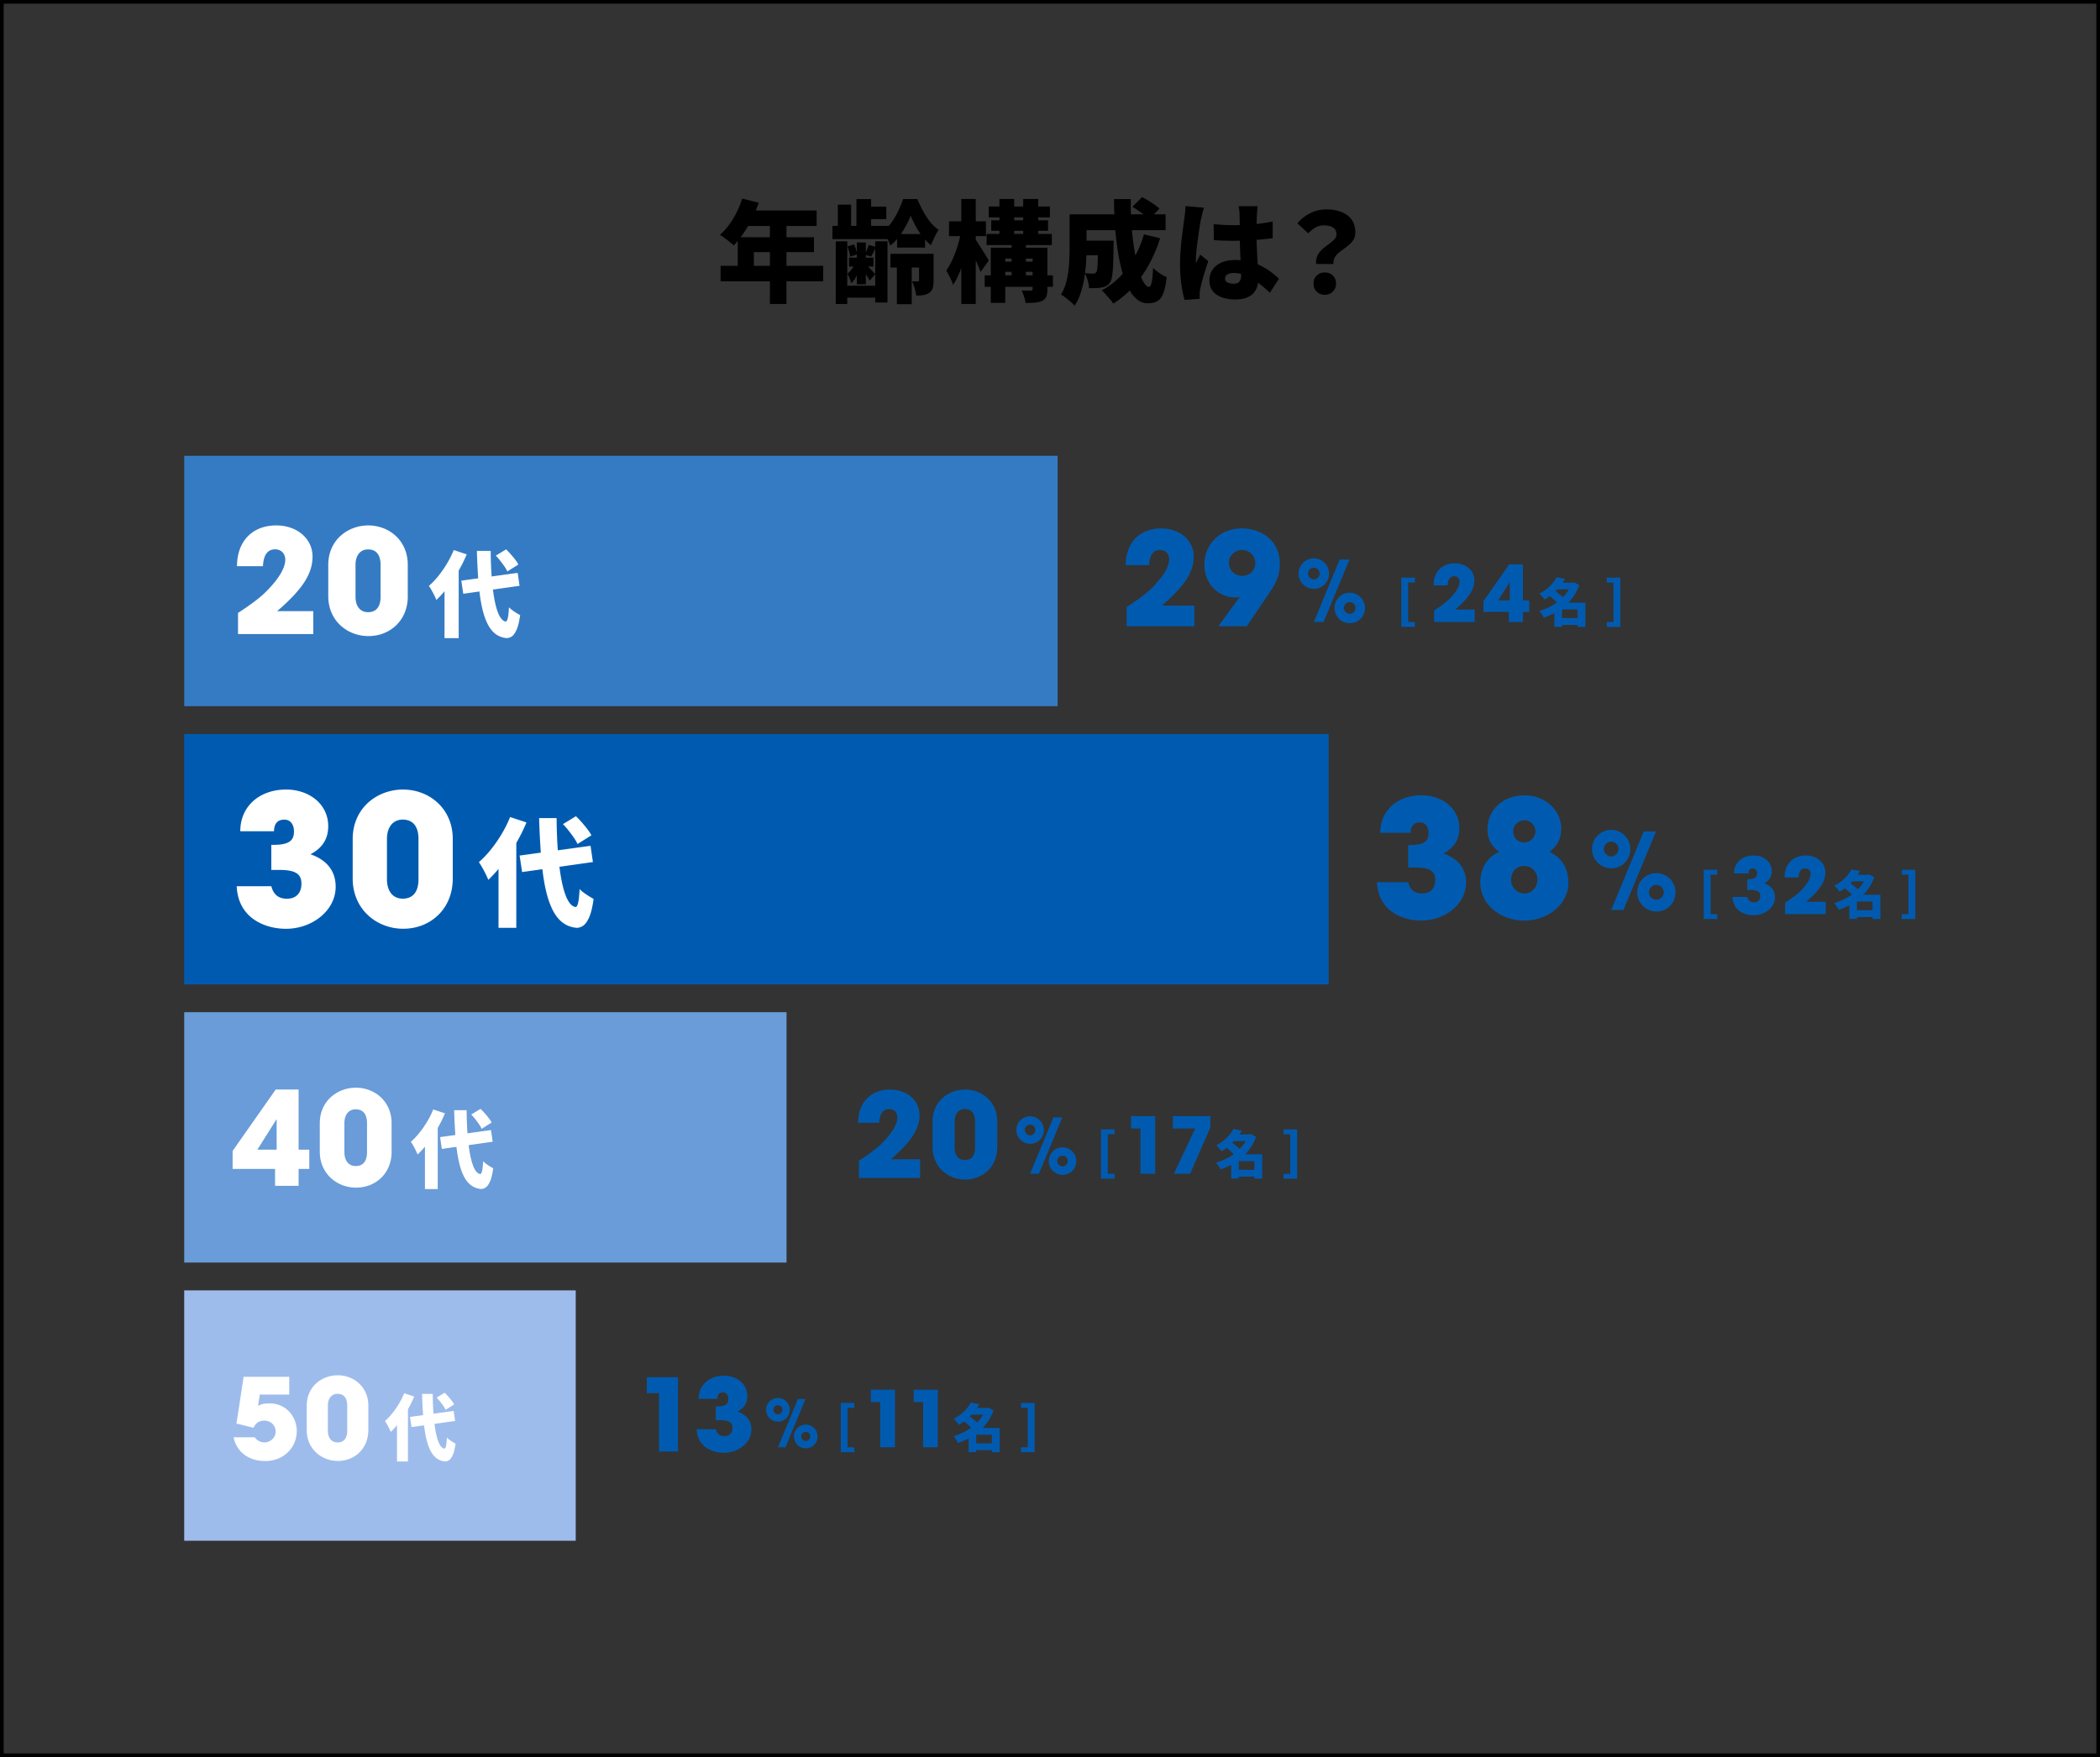
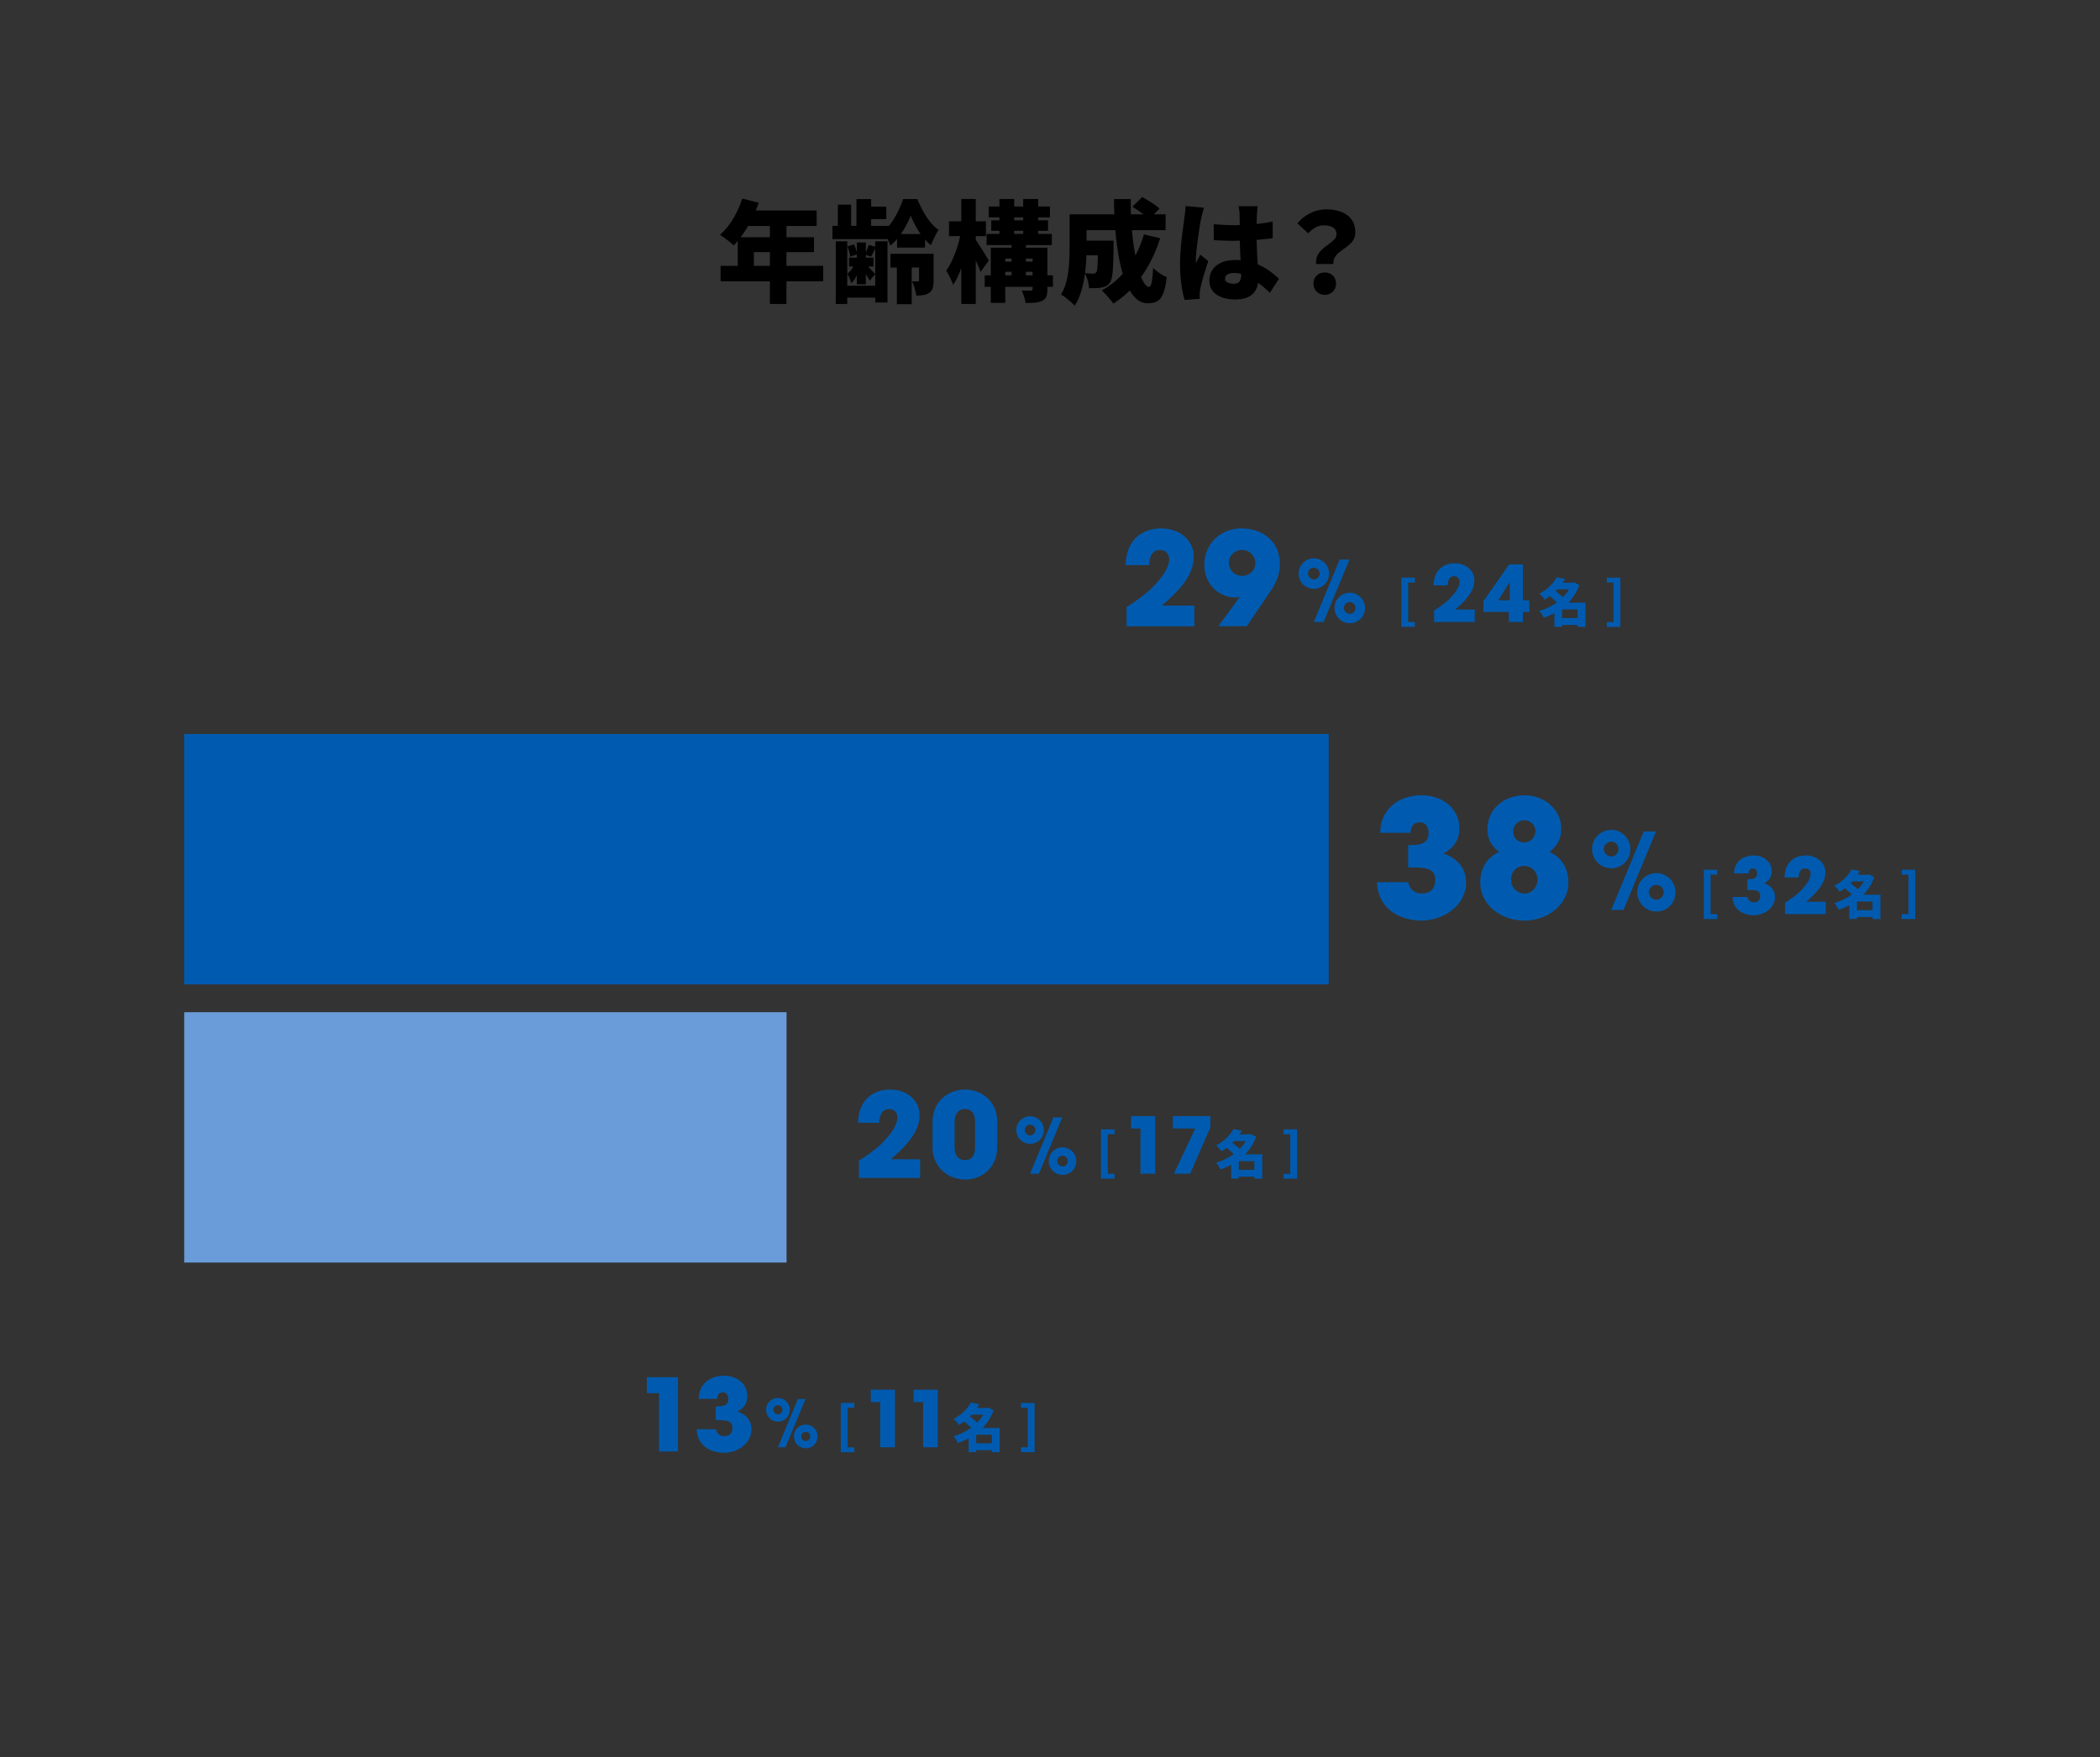
<svg xmlns="http://www.w3.org/2000/svg" id="_レイヤー_2" viewBox="0 0 570 477">
  <rect x="0" y="0" width="570" height="477" fill="#333333" stroke="none" />
  <defs>
    <style>.cls-1,.cls-5,.cls-6{stroke-width:0}.cls-5{fill:#fff}.cls-6{fill:#005bb0}</style>
  </defs>
  <g id="_アタリケイ">
-     <path d="M50 350.3h106.27v67.97H50z" style="fill:#9ebceb;stroke-width:0" />
    <path d="M50 274.78h163.49v67.97H50z" style="fill:#699cd8;stroke-width:0" />
    <path d="M50 199.26h310.64v67.97H50z" class="cls-6" />
-     <path d="M50 123.74h237.07v67.97H50z" style="fill:#357bc4;stroke-width:0" />
    <path d="M305.8 169.99v-5.17c3.2-2.08 5.53-3.84 6.97-5.32 2.96-2.99 4.58-5.67 4.58-7.67 0-1.51-1.02-2.53-2.46-2.53-1.83 0-2.85 1.3-2.99 4.12h-6.34c0-6.09 3.77-9.96 9.58-9.96 5.32 0 8.87 3.45 8.87 7.57s-2.29 7.92-8.66 13.38h8.84v5.6h-18.38ZM330.7 169.99l5.84-7.99c-.39.14-.84.18-1.3.18-4.44 0-8.34-3.63-8.34-8.84 0-5.7 4.37-9.89 10.1-9.89 5.35 0 10.38 3.24 10.38 9.72 0 2.57-.81 4.75-2.53 7.32l-6.44 9.5h-7.71Zm6.44-20.7c-1.94 0-3.59 1.51-3.59 3.48s1.51 3.56 3.59 3.56 3.59-1.48 3.59-3.45-1.58-3.59-3.59-3.59ZM352.48 155.71c0-2.33 1.9-4.14 4.14-4.14s4.12 1.83 4.12 4.14-1.79 4.14-4.12 4.14-4.14-1.9-4.14-4.14Zm5.72 0c0-.85-.69-1.6-1.58-1.6s-1.6.71-1.6 1.6c0 .85.75 1.6 1.6 1.6s1.58-.76 1.58-1.6Zm-1.58 13.14 7-16.94h2.66l-7.03 16.94h-2.63Zm5.61-3.8c0-2.33 1.9-4.14 4.14-4.14s4.12 1.83 4.12 4.14-1.79 4.14-4.12 4.14-4.14-1.9-4.14-4.14Zm5.72 0c0-.85-.69-1.6-1.58-1.6s-1.6.71-1.6 1.6c0 .85.76 1.6 1.6 1.6s1.58-.76 1.58-1.6ZM380.36 156.81h3.67v1.32h-1.82v10.73h1.82v1.32h-3.67V156.8ZM389.26 168.85v-3.1c1.92-1.25 3.32-2.3 4.18-3.19 1.77-1.79 2.75-3.4 2.75-4.6 0-.91-.61-1.52-1.48-1.52-1.1 0-1.71.78-1.79 2.47h-3.8c0-3.65 2.26-5.98 5.74-5.98 3.19 0 5.32 2.07 5.32 4.54s-1.37 4.75-5.2 8.02h5.3v3.36h-11.02ZM409.53 168.85v-2.75h-6.88v-2.91l6.99-9.97h3.72v9.76h1.73v3.12h-1.73v2.75h-3.82Zm.26-10.77h-.04l-3.08 4.9h3.13v-4.9ZM422.5 156.71l2.29.45a15.99 15.99 0 0 1-3.25 3.96c-.67.59-1.44 1.15-2.3 1.66-.09-.17-.23-.36-.39-.56s-.34-.41-.53-.6c-.18-.19-.35-.34-.51-.46.78-.4 1.47-.85 2.07-1.34.6-.49 1.12-1 1.56-1.53s.79-1.06 1.06-1.58Zm4.03 1.47h.38l.34-.1 1.42.75c-.4 1.12-.93 2.14-1.57 3.06s-1.38 1.75-2.22 2.48c-.83.73-1.75 1.38-2.74 1.93s-2.04 1.02-3.13 1.39c-.08-.19-.2-.4-.33-.63-.14-.23-.28-.45-.43-.67s-.3-.39-.44-.54c1-.29 1.97-.67 2.89-1.15s1.76-1.03 2.53-1.66c.76-.63 1.43-1.33 2-2.09.57-.76 1-1.57 1.3-2.44v-.34Zm-6.16 3.42 1.54-1.32c.3.21.62.44.96.71.34.27.67.53.99.8s.57.52.77.75l-1.65 1.48c-.17-.23-.4-.5-.7-.78a23.858 23.858 0 0 0-1.91-1.64Zm3.6 2h5.25v1.84h-5.25v4.73h-2.06v-5.1l1.54-1.48h.52Zm-1.69-5.42h4.89v1.8h-4.89v-1.8Zm.83 9.62h6.03v1.84h-6.03v-1.84Zm5.09-4.2h2.13v6.59h-2.13v-6.59ZM439.81 170.19h-3.68v-1.32h1.82v-10.73h-1.82v-1.32h3.68v13.38ZM382.21 235.52v-6.11h.58c3.85 0 4.96-1.11 4.96-3.28 0-1.73-.89-2.88-2.35-2.88-1.59 0-2.48.89-2.52 2.83h-8.24c0-6.11 4.69-10.18 11.2-10.18 5.67 0 10.27 3.59 10.27 8.94 0 3.23-1.55 5.4-4.34 6.86 4.07 1.42 6.16 4.16 6.16 7.93 0 5.85-5.76 10.27-12.13 10.27-5 0-11.69-2.48-12.04-10.41h8.46c.49 1.99 1.73 3.06 3.81 3.06 2.26 0 3.54-1.42 3.54-3.68s-1.28-3.37-5.36-3.37h-1.99ZM425.7 239.64c0 5.89-5.62 10.27-11.91 10.27s-12-4.16-12-10.36c0-3.76 1.82-6.82 5.14-8.28-2.08-1.59-3.19-3.45-3.19-6.15 0-5.49 4.52-9.21 10.01-9.21s10.01 3.85 10.01 9.08c0 2.79-1.11 4.65-3.19 6.29 3.28 1.42 5.14 4.43 5.14 8.37Zm-8.37-.8c0-2.08-1.59-3.76-3.59-3.76-2.12 0-3.59 1.59-3.59 3.72s1.59 3.76 3.72 3.76c1.9 0 3.45-1.73 3.45-3.72Zm-.57-13.24c0-1.59-1.42-2.92-2.97-2.92-1.64 0-3.06 1.28-3.06 3.01s1.24 3.01 2.97 3.01 3.06-1.46 3.06-3.1ZM432.13 230.5c0-2.94 2.39-5.21 5.21-5.21s5.18 2.3 5.18 5.21-2.25 5.21-5.18 5.21-5.21-2.39-5.21-5.21Zm7.19 0c0-1.06-.86-2.01-1.99-2.01s-2.01.89-2.01 2.01c0 1.06.95 2.01 2.01 2.01s1.99-.95 1.99-2.01Zm-1.98 16.52 8.81-21.3h3.34l-8.83 21.3h-3.31Zm7.05-4.78c0-2.94 2.39-5.21 5.21-5.21s5.18 2.3 5.18 5.21-2.24 5.21-5.18 5.21-5.21-2.39-5.21-5.21Zm7.19 0c0-1.06-.86-2.01-1.99-2.01s-2.01.89-2.01 2.01.95 2.01 2.01 2.01 1.99-.95 1.99-2.01ZM462.45 236.12h3.67v1.32h-1.82v10.73h1.82v1.32h-3.67v-13.38ZM474.28 241.59v-2.91h.27c1.84 0 2.37-.53 2.37-1.56 0-.82-.42-1.37-1.12-1.37-.76 0-1.18.42-1.2 1.35h-3.93c0-2.91 2.24-4.86 5.34-4.86 2.7 0 4.9 1.71 4.9 4.27 0 1.54-.74 2.58-2.07 3.27 1.94.68 2.94 1.98 2.94 3.78 0 2.79-2.75 4.9-5.79 4.9-2.39 0-5.58-1.18-5.74-4.96h4.03c.23.95.82 1.46 1.82 1.46 1.08 0 1.69-.68 1.69-1.75s-.61-1.6-2.56-1.6h-.95ZM484.53 248.16v-3.1c1.92-1.25 3.32-2.3 4.18-3.19 1.77-1.79 2.75-3.4 2.75-4.6 0-.91-.61-1.52-1.48-1.52-1.1 0-1.71.78-1.79 2.47h-3.8c0-3.65 2.26-5.98 5.74-5.98 3.19 0 5.32 2.07 5.32 4.54s-1.37 4.75-5.2 8.02h5.3v3.36h-11.02ZM502.56 236.02l2.29.45a15.99 15.99 0 0 1-3.25 3.96c-.67.59-1.44 1.15-2.3 1.66-.09-.17-.23-.36-.39-.56s-.34-.41-.53-.6c-.18-.19-.35-.34-.51-.46.78-.4 1.47-.85 2.07-1.34.6-.49 1.12-1 1.56-1.53s.79-1.06 1.06-1.58Zm4.03 1.46h.38l.34-.1 1.42.75c-.4 1.12-.93 2.14-1.57 3.06s-1.38 1.75-2.22 2.48c-.83.73-1.75 1.38-2.74 1.93s-2.04 1.02-3.13 1.39c-.08-.19-.2-.4-.33-.63-.14-.23-.28-.45-.43-.67s-.3-.39-.44-.54c1-.29 1.97-.67 2.89-1.15s1.76-1.03 2.53-1.66c.76-.63 1.43-1.33 2-2.09.57-.76 1-1.57 1.3-2.44v-.34Zm-6.16 3.43 1.54-1.32c.3.21.62.44.96.71.34.27.67.53.99.8s.57.52.77.75l-1.65 1.48c-.17-.23-.4-.5-.7-.78a23.858 23.858 0 0 0-1.91-1.64Zm3.59 1.99h5.25v1.84h-5.25v4.73h-2.06v-5.1l1.54-1.48h.52Zm-1.68-5.42h4.89v1.8h-4.89v-1.8Zm.83 9.62h6.03v1.84h-6.03v-1.84Zm5.09-4.2h2.13v6.59h-2.13v-6.59ZM519.87 249.49h-3.68v-1.32h1.82v-10.73h-1.82v-1.32h3.68v13.38ZM233.15 319.77v-4.67c2.89-1.88 4.99-3.47 6.3-4.8 2.67-2.7 4.13-5.12 4.13-6.93 0-1.37-.92-2.29-2.23-2.29-1.65 0-2.58 1.18-2.7 3.72h-5.72c0-5.5 3.4-9 8.65-9 4.8 0 8.01 3.12 8.01 6.84s-2.07 7.15-7.82 12.08h7.98v5.06h-16.6ZM270.67 311.4c0 5.44-4.01 8.81-8.68 8.81s-8.87-3.4-8.87-8.81v-6.9c0-5.6 4.42-8.71 8.81-8.71 4.74 0 8.75 3.43 8.75 8.65v6.96Zm-6.01-6.93c0-2.07-.86-3.4-2.77-3.4-1.78 0-2.77 1.4-2.77 3.4v7.06c0 2.04.99 3.4 2.77 3.4 1.91 0 2.77-1.33 2.77-3.4v-7.06ZM275.87 306.77a3.73 3.73 0 1 1 7.46 0c0 2.09-1.61 3.74-3.72 3.74s-3.74-1.71-3.74-3.74Zm5.17 0c0-.76-.62-1.45-1.43-1.45s-1.45.64-1.45 1.45.68 1.45 1.45 1.45 1.43-.68 1.43-1.45Zm-1.43 11.86 6.32-15.29h2.4l-6.34 15.29h-2.38Zm5.06-3.43a3.73 3.73 0 1 1 7.46 0c0 2.09-1.61 3.74-3.72 3.74s-3.74-1.71-3.74-3.74Zm5.17 0c0-.76-.62-1.45-1.43-1.45s-1.45.64-1.45 1.45.68 1.45 1.45 1.45 1.43-.68 1.43-1.45ZM298.84 306.59h3.67v1.32h-1.82v10.73h1.82v1.32h-3.67v-13.38ZM309.56 318.63v-12.27H307V303h6.55v15.63h-3.99ZM318.64 318.63l5.77-12.27h-6.06V303h10.18v3.06l-5.49 12.57h-4.39ZM334.78 306.49l2.29.45a15.99 15.99 0 0 1-3.25 3.96c-.67.59-1.44 1.15-2.3 1.66-.09-.17-.23-.36-.39-.56s-.34-.41-.53-.6c-.18-.19-.35-.34-.51-.46.78-.4 1.47-.85 2.07-1.34s1.12-1 1.56-1.53c.44-.53.79-1.06 1.06-1.58Zm4.02 1.47h.38l.34-.1 1.42.75c-.4 1.12-.93 2.14-1.57 3.06s-1.38 1.75-2.22 2.48c-.83.73-1.75 1.38-2.74 1.93s-2.04 1.02-3.13 1.39c-.08-.19-.2-.4-.33-.63-.14-.23-.28-.45-.43-.67s-.3-.39-.44-.54c1-.29 1.97-.67 2.89-1.15s1.76-1.03 2.53-1.66c.76-.63 1.43-1.33 2-2.09.57-.76 1-1.57 1.3-2.44v-.34Zm-6.15 3.42 1.54-1.32c.3.21.62.44.96.71.34.27.67.54.99.8s.57.52.77.75l-1.65 1.48c-.17-.23-.4-.49-.7-.78a23.858 23.858 0 0 0-1.91-1.64Zm3.59 2h5.25v1.84h-5.25v4.73h-2.06v-5.1l1.54-1.48h.52Zm-1.69-5.42h4.89v1.8h-4.89v-1.8Zm.83 9.61h6.03v1.84h-6.03v-1.84Zm5.1-4.19h2.13v6.59h-2.13v-6.59ZM352.08 319.97h-3.68v-1.32h1.82v-10.73h-1.82v-1.32h3.68v13.38ZM178.87 394.03V378.2h-3.3v-4.33h8.45v20.17h-5.15ZM194.29 385.55v-3.76h.35c2.37 0 3.05-.68 3.05-2.02 0-1.06-.54-1.77-1.44-1.77-.98 0-1.53.54-1.55 1.74h-5.07c0-3.76 2.89-6.27 6.89-6.27 3.49 0 6.32 2.21 6.32 5.5 0 1.99-.95 3.32-2.67 4.22 2.51.87 3.79 2.56 3.79 4.88 0 3.6-3.54 6.32-7.47 6.32-3.08 0-7.19-1.53-7.41-6.4h5.21c.3 1.23 1.06 1.88 2.34 1.88 1.39 0 2.18-.87 2.18-2.26s-.79-2.07-3.3-2.07h-1.23ZM207.95 382.72c0-1.81 1.47-3.21 3.21-3.21s3.19 1.42 3.19 3.21-1.38 3.21-3.19 3.21-3.21-1.47-3.21-3.21Zm4.43 0c0-.66-.53-1.24-1.22-1.24s-1.24.55-1.24 1.24.58 1.24 1.24 1.24 1.22-.58 1.22-1.24Zm-1.22 10.17 5.42-13.11h2.06l-5.44 13.11h-2.04Zm4.34-2.94c0-1.81 1.47-3.21 3.21-3.21s3.19 1.42 3.19 3.21-1.38 3.21-3.19 3.21-3.21-1.47-3.21-3.21Zm4.43 0c0-.66-.53-1.24-1.22-1.24s-1.24.55-1.24 1.24c0 .66.58 1.24 1.24 1.24s1.22-.58 1.22-1.24ZM228.21 380.85h3.67v1.32h-1.82v10.73h1.82v1.32h-3.67v-13.38ZM238.92 392.89v-12.27h-2.56v-3.36h6.55v15.63h-3.99ZM250.56 392.89v-12.27H248v-3.36h6.55v15.63h-3.99ZM263.51 380.75l2.29.45a15.99 15.99 0 0 1-3.25 3.96c-.67.59-1.44 1.15-2.3 1.66-.09-.17-.23-.36-.39-.56s-.34-.41-.53-.6c-.18-.19-.35-.34-.51-.46.78-.4 1.47-.85 2.07-1.34s1.12-1 1.56-1.53c.44-.53.79-1.06 1.06-1.58Zm4.03 1.47h.38l.34-.1 1.42.75c-.4 1.12-.93 2.14-1.57 3.06s-1.38 1.75-2.22 2.48c-.83.73-1.75 1.38-2.74 1.93s-2.04 1.02-3.13 1.39c-.08-.19-.2-.4-.33-.63-.14-.23-.28-.45-.43-.67s-.3-.39-.44-.54c1-.29 1.97-.67 2.89-1.15s1.76-1.03 2.53-1.66c.76-.63 1.43-1.33 2-2.09.57-.76 1-1.57 1.3-2.44v-.34Zm-6.16 3.42 1.54-1.32c.3.21.62.44.96.71.34.27.67.54.99.8s.57.52.77.75l-1.65 1.48c-.17-.23-.4-.49-.7-.78a23.858 23.858 0 0 0-1.91-1.64Zm3.59 2h5.25v1.84h-5.25v4.73h-2.06v-5.1l1.54-1.48h.52Zm-1.68-5.42h4.89v1.8h-4.89v-1.8Zm.83 9.61h6.03v1.84h-6.03v-1.84Zm5.09-4.19h2.13v6.59h-2.13v-6.59ZM280.82 394.23h-3.68v-1.32h1.82v-10.73h-1.82v-1.32h3.68v13.38Z" class="cls-6" />
-     <path d="M64.61 172.14v-5.75c3.56-2.31 6.14-4.26 7.74-5.91 3.29-3.32 5.08-6.3 5.08-8.53 0-1.68-1.13-2.82-2.74-2.82-2.03 0-3.17 1.45-3.32 4.58h-7.04c0-6.77 4.18-11.07 10.64-11.07 5.91 0 9.86 3.83 9.86 8.41s-2.54 8.8-9.62 14.86h9.82v6.22H64.61ZM110.69 161.85c0 6.69-4.93 10.83-10.68 10.83S89.1 168.5 89.1 161.85v-8.49c0-6.88 5.44-10.72 10.83-10.72 5.83 0 10.75 4.22 10.75 10.64v8.56Zm-7.39-8.52c0-2.54-1.06-4.18-3.4-4.18-2.19 0-3.4 1.72-3.4 4.18v8.68c0 2.5 1.21 4.18 3.4 4.18 2.35 0 3.4-1.64 3.4-4.18v-8.68ZM123.15 149.32l3.53 1.17c-.63 1.51-1.38 3.03-2.26 4.55-.88 1.53-1.83 2.96-2.85 4.31-1.02 1.35-2.06 2.52-3.13 3.52-.12-.31-.3-.7-.53-1.18s-.49-.97-.76-1.45-.52-.88-.74-1.18c.88-.76 1.74-1.67 2.58-2.71a29.59 29.59 0 0 0 2.34-3.37c.72-1.2 1.33-2.42 1.82-3.66Zm-2.49 7.6 3.79-3.79.05.05v20.06h-3.84v-16.32Zm4.55.71 15.3-2.11.51 3.51-15.28 2.16-.53-3.56Zm4.22-8.08h3.76c.02 2.64.11 5.1.29 7.37.18 2.27.43 4.27.76 6 .33 1.73.75 3.1 1.25 4.11.5 1.01 1.08 1.57 1.74 1.69.25.02.45-.28.6-.9.14-.62.25-1.61.32-2.96.24.25.55.53.94.81.39.29.78.55 1.17.79.39.24.7.42.92.53-.24 1.75-.56 3.07-.97 3.98-.41.91-.85 1.52-1.33 1.83-.48.31-.97.45-1.46.42-1.24-.14-2.3-.58-3.18-1.33-.88-.75-1.61-1.81-2.2-3.15-.58-1.35-1.06-2.97-1.41-4.86-.36-1.89-.62-4.03-.8-6.43-.18-2.4-.31-5.03-.39-7.89Zm5.14 1.29 2.8-1.7c.41.39.83.83 1.26 1.32.43.49.83.98 1.21 1.46.37.48.66.93.86 1.33l-3 1.88c-.17-.41-.43-.86-.78-1.36-.35-.5-.72-1.01-1.13-1.53-.41-.52-.81-.99-1.22-1.41ZM73.64 236.14v-6.79h.64c4.28 0 5.51-1.23 5.51-3.64 0-1.92-.98-3.2-2.61-3.2-1.77 0-2.76.98-2.81 3.15h-9.15c0-6.79 5.22-11.32 12.45-11.32 6.3 0 11.42 3.99 11.42 9.94 0 3.59-1.72 6-4.82 7.63 4.53 1.57 6.84 4.63 6.84 8.81 0 6.5-6.4 11.42-13.48 11.42-5.56 0-12.99-2.76-13.38-11.56h9.4c.54 2.21 1.92 3.4 4.23 3.4 2.51 0 3.94-1.57 3.94-4.08s-1.43-3.74-5.95-3.74h-2.21ZM122.89 238.5c0 8.41-6.2 13.63-13.43 13.63s-13.73-5.27-13.73-13.63v-10.68c0-8.66 6.84-13.48 13.63-13.48 7.33 0 13.53 5.31 13.53 13.38v10.78Zm-9.3-10.73c0-3.2-1.33-5.27-4.28-5.27-2.76 0-4.28 2.17-4.28 5.27v10.92c0 3.15 1.53 5.27 4.28 5.27 2.95 0 4.28-2.07 4.28-5.27v-10.92ZM138.45 221.8l4.45 1.47c-.79 1.9-1.74 3.81-2.85 5.73-1.11 1.92-2.3 3.73-3.58 5.42-1.28 1.7-2.59 3.17-3.93 4.43-.15-.38-.37-.88-.67-1.49-.3-.61-.62-1.22-.96-1.82s-.65-1.1-.93-1.49c1.11-.96 2.19-2.09 3.25-3.41 1.05-1.31 2.04-2.72 2.94-4.24.91-1.51 1.67-3.05 2.29-4.61Zm-3.14 9.56 4.77-4.77.06.06v25.23h-4.83v-20.53Zm5.73.9 19.25-2.65.64 4.41-19.22 2.72-.67-4.48Zm5.31-10.17h4.73c.02 3.33.14 6.42.37 9.28.22 2.86.54 5.37.96 7.55.42 2.17.94 3.9 1.57 5.17.63 1.27 1.36 1.98 2.19 2.13.32.02.57-.36.75-1.14.18-.78.31-2.02.4-3.73.3.32.69.66 1.18 1.02s.98.69 1.47.99c.49.3.87.52 1.15.67-.3 2.2-.7 3.87-1.21 5.01-.51 1.14-1.07 1.91-1.68 2.3s-1.22.57-1.84.53c-1.56-.17-2.89-.73-4-1.68-1.11-.95-2.03-2.27-2.77-3.97s-1.33-3.73-1.78-6.11c-.45-2.38-.78-5.07-1.01-8.09-.22-3.02-.39-6.33-.5-9.93Zm6.46 1.63 3.52-2.14c.51.49 1.04 1.04 1.58 1.66.54.62 1.05 1.23 1.52 1.84.47.61.83 1.17 1.09 1.68l-3.77 2.37c-.21-.51-.54-1.08-.98-1.71-.44-.63-.91-1.27-1.42-1.92a21.26 21.26 0 0 0-1.54-1.77ZM74.66 321.92v-4.59H63.14v-4.88l11.69-16.67h6.22v16.32h2.9v5.23h-2.9v4.59h-6.39Zm.43-18.02h-.07l-5.16 8.2h5.23v-8.2ZM106.3 312.63c0 6.04-4.45 9.78-9.64 9.78s-9.86-3.78-9.86-9.78v-7.67c0-6.22 4.91-9.68 9.78-9.68 5.26 0 9.71 3.82 9.71 9.61v7.74Zm-6.68-7.7c0-2.3-.95-3.78-3.07-3.78-1.98 0-3.07 1.55-3.07 3.78v7.84c0 2.26 1.09 3.78 3.07 3.78 2.12 0 3.07-1.48 3.07-3.78v-7.84ZM117.59 301.18l3.19 1.06c-.57 1.36-1.25 2.73-2.04 4.11s-1.65 2.67-2.57 3.89c-.92 1.22-1.86 2.28-2.82 3.18-.11-.28-.27-.63-.48-1.07-.21-.44-.44-.87-.69-1.31-.24-.44-.47-.79-.67-1.07.79-.69 1.57-1.5 2.33-2.45s1.46-1.96 2.11-3.04c.65-1.09 1.2-2.19 1.64-3.31Zm-2.25 6.87 3.42-3.42.05.05v18.12h-3.47v-14.74Zm4.11.64 13.82-1.91.46 3.17-13.8 1.95-.48-3.21Zm3.81-7.3h3.4c.01 2.39.1 4.61.26 6.66s.39 3.86.69 5.42c.3 1.56.67 2.8 1.12 3.71.45.91.98 1.42 1.57 1.53.23.02.41-.26.54-.81s.23-1.45.29-2.68c.21.23.5.47.85.74.35.26.7.5 1.06.71.35.21.63.38.83.48-.21 1.58-.5 2.78-.87 3.59-.37.82-.77 1.37-1.21 1.65s-.88.41-1.32.38c-1.12-.12-2.07-.52-2.87-1.21-.8-.68-1.46-1.63-1.99-2.85s-.95-2.68-1.27-4.39-.56-3.64-.72-5.81c-.16-2.17-.28-4.54-.36-7.13Zm4.64 1.17 2.53-1.54c.37.35.75.75 1.14 1.19.39.44.75.88 1.09 1.32.34.44.6.84.78 1.21l-2.71 1.7c-.15-.37-.39-.78-.7-1.23-.31-.45-.65-.91-1.02-1.38s-.73-.89-1.1-1.27ZM70.52 378.59l-.48 3.06c1-.54 1.97-.67 3.09-.67 4.69 0 7.42 3.75 7.42 7.54 0 4.18-3.27 8.11-8.6 8.11-4.33 0-7.75-2.42-8.54-6.45h5.75c.61.88 1.54 1.39 2.63 1.39 1.63 0 3.03-1.3 3.03-2.97s-1.36-2.94-3.06-2.94c-1.42 0-2.36.64-2.94 1.94l-4.63-1.15 1.94-12.68h12.38v4.81h-7.99ZM99.97 388.21c0 5.18-3.81 8.39-8.26 8.39s-8.45-3.24-8.45-8.39v-6.57c0-5.33 4.21-8.29 8.39-8.29 4.51 0 8.33 3.27 8.33 8.23v6.63Zm-5.72-6.59c0-1.97-.82-3.24-2.63-3.24-1.7 0-2.63 1.33-2.63 3.24v6.72c0 1.94.94 3.24 2.63 3.24 1.82 0 2.63-1.27 2.63-3.24v-6.72ZM109.69 378.22l2.74.91a31.11 31.11 0 0 1-1.75 3.52c-.68 1.18-1.42 2.29-2.2 3.34s-1.59 1.95-2.42 2.73c-.09-.24-.23-.54-.41-.92-.18-.37-.38-.75-.59-1.12s-.4-.68-.57-.92c.68-.59 1.35-1.29 2-2.1.65-.81 1.25-1.68 1.81-2.61s1.03-1.88 1.41-2.83Zm-1.93 5.89 2.93-2.93.04.04v15.53h-2.97v-12.64Zm3.53.55 11.85-1.63.39 2.72-11.83 1.67-.41-2.76Zm3.26-6.26h2.91c.01 2.05.09 3.95.23 5.71.14 1.76.33 3.31.59 4.65.26 1.34.58 2.4.96 3.18.39.78.84 1.22 1.35 1.31.2.01.35-.22.46-.7.11-.48.19-1.24.25-2.29.18.2.43.41.73.63.3.22.6.43.91.61.3.18.54.32.71.41-.18 1.35-.43 2.38-.75 3.08-.31.7-.66 1.17-1.03 1.42-.37.24-.75.35-1.13.32-.96-.1-1.78-.45-2.46-1.03-.68-.58-1.25-1.4-1.7-2.44-.45-1.04-.82-2.3-1.09-3.76-.28-1.46-.48-3.12-.62-4.98-.14-1.86-.24-3.89-.3-6.11Zm3.98 1.01 2.17-1.32c.31.3.64.64.97 1.02.33.38.65.76.93 1.13.29.37.51.72.67 1.03l-2.32 1.46c-.13-.31-.33-.67-.6-1.05-.27-.39-.56-.78-.88-1.18-.31-.4-.63-.76-.94-1.09Z" class="cls-5" />
    <path d="m201.47 53.9 4.47 1.14c-.52 1.48-1.14 2.94-1.86 4.38-.72 1.44-1.5 2.78-2.34 4a24.28 24.28 0 0 1-2.58 3.2c-.28-.26-.65-.58-1.11-.95s-.93-.73-1.4-1.08c-.47-.35-.88-.62-1.24-.83.88-.76 1.7-1.67 2.47-2.71.77-1.05 1.46-2.19 2.07-3.42a26.25 26.25 0 0 0 1.51-3.73Zm-5.88 18.27h27.84v4.2h-27.84v-4.2Zm4.65-7.77h20.7v4.05h-16.32v5.85h-4.38v-9.9Zm2.49-7.26h18.93v4.2h-21.03l2.1-4.2Zm6.24 2.16h4.5v23.22h-4.5V59.3ZM225.95 61.31h15.42v3.6h-15.42v-3.6Zm.9 4.2h3.12v17.01h-3.12V65.51Zm.57-9.96h3.6v6.48h-3.6v-6.48Zm1.23 22.02h10.83v3.24h-10.83v-3.24Zm1.38-10.68 1.8-.54c.2.42.38.89.52 1.4.15.51.26.94.32 1.3l-1.92.63c-.04-.38-.13-.83-.27-1.35-.14-.52-.29-1-.45-1.44Zm2.19 4.23 1.53.66c-.16.6-.38 1.22-.65 1.88-.27.65-.58 1.25-.92 1.81-.34.56-.72 1.03-1.14 1.41-.08-.38-.22-.82-.43-1.32-.21-.5-.41-.93-.58-1.29.3-.22.59-.5.87-.84.28-.34.53-.71.76-1.11.23-.4.42-.8.55-1.2Zm-1.77-1.17h6.63v2.4h-6.63v-2.4Zm2.01-15.9h3.99v8.37h-3.99v-8.37Zm.12 11.79h2.43v11.34h-2.43V65.84Zm2.31 5.79c.12.12.3.31.56.55.25.25.52.53.81.83s.55.58.79.84.41.45.51.57l-1.5 1.77c-.12-.24-.28-.52-.48-.85-.2-.33-.42-.67-.66-1.04s-.47-.69-.69-1c-.22-.31-.41-.56-.57-.76l1.23-.9Zm-.69-15.54h6.36v3.39h-6.36v-3.39Zm1.59 10.41 2.01.54c-.26.5-.5.97-.72 1.42-.22.45-.43.85-.63 1.19l-1.71-.51c.18-.38.38-.82.58-1.32s.36-.94.46-1.32Zm1.77-.99h3.33v16.62h-3.33V65.51Zm9.63-6.96c-.34.88-.79 1.83-1.33 2.83-.55 1.01-1.18 1.99-1.89 2.92-.71.94-1.49 1.73-2.33 2.37-.2-.6-.49-1.27-.85-2.02-.37-.75-.73-1.38-1.07-1.88.82-.6 1.58-1.4 2.28-2.4s1.32-2.06 1.86-3.2c.54-1.13.96-2.17 1.26-3.13h3.87c.44 1.08.96 2.17 1.56 3.27.6 1.1 1.26 2.1 1.98 3 .72.9 1.47 1.59 2.25 2.07-.38.56-.76 1.23-1.12 2-.37.77-.7 1.5-.98 2.17-.8-.62-1.55-1.38-2.26-2.29-.71-.91-1.33-1.87-1.88-2.88-.54-1.01-.99-1.95-1.35-2.83ZM241.7 68.9h10.02v3.72H241.7V68.9Zm1.74.84h4.02v12.84h-4.02V69.74Zm.06-6.21h7.59v3.69h-7.59v-3.69Zm5.97 5.37h3.93v7.26c0 .8-.08 1.47-.23 2.02-.15.55-.48 1-.97 1.33-.5.32-1.04.52-1.61.6-.57.08-1.21.12-1.91.12-.06-.58-.2-1.24-.42-1.98-.22-.74-.46-1.37-.72-1.89.3.02.61.03.93.03h.66c.12 0 .21-.03.25-.08s.08-.14.08-.25v-7.17ZM260.86 62.93l2.34.81c-.2 1.18-.45 2.41-.75 3.67-.3 1.27-.63 2.52-1 3.74s-.79 2.36-1.25 3.42c-.46 1.06-.96 1.98-1.5 2.76-.18-.58-.46-1.25-.84-2s-.72-1.38-1.02-1.88c.46-.64.9-1.38 1.32-2.22s.8-1.73 1.16-2.67c.35-.94.65-1.9.92-2.87.26-.97.47-1.89.63-2.78Zm-3.27-2.85h10.02v4.02h-10.02v-4.02Zm3.33-6.06h3.93v28.5h-3.93v-28.5Zm3.78 10.89c.18.22.45.6.79 1.14s.72 1.13 1.12 1.77c.4.64.77 1.23 1.1 1.77.33.54.55.92.67 1.14l-2.22 3.09c-.18-.5-.41-1.08-.69-1.73-.28-.65-.58-1.31-.88-2-.31-.68-.61-1.32-.9-1.92-.29-.6-.54-1.11-.76-1.53l1.77-1.74Zm2.58 9.84h18.51v3.12h-18.51v-3.12Zm.51-11.25h17.7v3.03h-17.7V63.5Zm.57-7.44h16.62V59h-16.62v-2.94Zm.57 11.19h12.93v2.94h-9v12.03h-3.93V67.25Zm.12-7.44h15.42v2.85h-15.42v-2.85Zm2.01 11.22h11.1v2.76h-11.1v-2.76Zm.21-17.01h4.02v10.8h-4.02v-10.8Zm3.3 11.13h3.9V76.1h-3.9V65.15Zm5.7 2.1h4.02V78.5c0 .86-.1 1.53-.3 2.03-.2.49-.58.87-1.14 1.15-.56.26-1.21.42-1.95.48s-1.58.09-2.52.09c-.08-.52-.22-1.1-.43-1.74-.21-.64-.42-1.19-.64-1.65.46.02.94.03 1.45.03h1.04c.32 0 .48-.15.48-.45V67.25Zm-2.55-13.23h4.08v10.8h-4.08v-10.8ZM290.33 58.19h4.59v9.03c0 1.16-.04 2.44-.12 3.83-.08 1.39-.24 2.8-.46 4.25a27.74 27.74 0 0 1-.99 4.16c-.43 1.33-.99 2.5-1.67 3.52-.24-.3-.59-.65-1.06-1.05-.47-.4-.95-.79-1.43-1.16-.48-.37-.89-.63-1.23-.79.74-1.18 1.28-2.51 1.6-4 .33-1.49.54-3 .63-4.53.09-1.53.13-2.94.13-4.25v-9Zm2.73 7.14h6.63v3.96h-6.63v-3.96Zm.21-7.14h23.1v4.29h-23.1v-4.29Zm4.77 7.14h4.23c0 .38 0 .69-.01.93-.01.24-.01.44-.01.6-.02 2.04-.06 3.73-.12 5.07-.06 1.34-.16 2.39-.29 3.15s-.32 1.3-.55 1.62c-.32.44-.66.75-1.02.93-.36.18-.77.32-1.23.42-.4.08-.9.13-1.5.15-.6.02-1.25.03-1.95.03-.02-.64-.14-1.34-.36-2.11s-.49-1.43-.81-1.96c.46.04.89.07 1.29.09.4.02.72.03.96.03.2 0 .37-.03.51-.09s.27-.16.39-.3c.12-.16.21-.51.27-1.07.06-.55.1-1.37.13-2.47s.05-2.56.08-4.38v-.63Zm12.45-1.71 4.41 1.05c-1.24 3.9-2.94 7.38-5.1 10.42-2.16 3.05-4.7 5.5-7.62 7.33-.2-.32-.49-.71-.87-1.15-.38-.45-.78-.9-1.18-1.35-.41-.45-.78-.81-1.09-1.09 2.8-1.52 5.16-3.59 7.09-6.21 1.93-2.62 3.38-5.62 4.37-9Zm-8.13-9.57h4.59c-.06 2.28-.01 4.56.15 6.83.16 2.27.4 4.42.72 6.46.32 2.04.69 3.85 1.12 5.43.43 1.58.9 2.83 1.41 3.74.51.91 1.02 1.37 1.52 1.37.3 0 .54-.41.72-1.21.18-.81.31-2.12.39-3.95.5.5 1.1.99 1.79 1.46s1.33.82 1.91 1.04c-.22 1.94-.54 3.42-.95 4.46-.41 1.03-.96 1.73-1.63 2.1s-1.54.55-2.58.55c-1.12 0-2.12-.38-3.01-1.15-.89-.77-1.68-1.84-2.36-3.21s-1.25-2.96-1.72-4.79c-.47-1.82-.86-3.79-1.16-5.9-.3-2.11-.52-4.28-.66-6.52s-.22-4.47-.24-6.69Zm5.01 2.07 2.64-2.61c.52.26 1.08.58 1.67.95s1.16.74 1.7 1.11c.54.37.98.73 1.32 1.07l-2.82 2.91c-.3-.34-.71-.71-1.21-1.12-.51-.41-1.06-.81-1.64-1.21s-1.13-.76-1.65-1.08ZM326.82 56.36c-.08.22-.18.54-.3.96s-.22.83-.31 1.23-.16.69-.2.87c-.08.32-.18.82-.29 1.5-.11.68-.23 1.46-.36 2.36-.13.89-.25 1.8-.38 2.74-.12.94-.21 1.83-.28 2.66-.07.83-.11 1.53-.11 2.08v.33c0 .18 0 .3.03.36.12-.3.24-.57.38-.81l.39-.72c.13-.24.25-.51.38-.81l2.19 1.77c-.3.9-.6 1.82-.89 2.75s-.54 1.8-.76 2.62c-.22.82-.39 1.52-.51 2.1-.04.2-.08.45-.12.74s-.06.51-.06.67v.62c0 .25.01.5.03.74l-4.11.3c-.32-1.02-.61-2.37-.86-4.05-.25-1.68-.38-3.54-.38-5.58 0-1.14.04-2.33.13-3.56s.2-2.42.33-3.55.26-2.17.39-3.11c.13-.93.23-1.67.31-2.23.06-.46.12-1 .2-1.62.07-.62.11-1.21.13-1.77l5.01.42Zm14.55-.39c-.04.28-.07.6-.1.96s-.06.71-.08 1.05c-.02.3-.04.72-.06 1.26-.02.54-.04 1.15-.04 1.84-.01.69-.02 1.44-.02 2.24 0 1.5.03 2.85.08 4.06.05 1.21.11 2.3.17 3.27s.12 1.85.17 2.64.08 1.53.08 2.21c0 .88-.12 1.67-.36 2.38s-.61 1.32-1.11 1.83c-.5.51-1.15.9-1.94 1.17-.79.27-1.75.41-2.87.41-2.12 0-3.82-.44-5.1-1.32-1.28-.88-1.92-2.17-1.92-3.87 0-1.12.29-2.09.87-2.92.58-.83 1.39-1.47 2.43-1.92s2.26-.67 3.66-.67c1.5 0 2.85.16 4.06.48 1.21.32 2.31.74 3.29 1.26s1.85 1.08 2.6 1.67 1.4 1.14 1.96 1.67l-2.46 3.81c-1.2-1.14-2.35-2.11-3.45-2.91-1.1-.8-2.17-1.41-3.21-1.83a8.35 8.35 0 0 0-3.15-.63c-.7 0-1.26.13-1.69.39-.43.26-.65.63-.65 1.11 0 .52.23.88.69 1.09.46.21 1.01.32 1.65.32.48 0 .87-.09 1.17-.27.3-.18.51-.45.65-.81.13-.36.19-.81.19-1.35 0-.5-.02-1.16-.06-1.97-.04-.81-.08-1.71-.13-2.71s-.1-2.06-.13-3.18c-.04-1.12-.06-2.25-.06-3.39 0-1.2 0-2.28-.01-3.24-.01-.96-.03-1.64-.04-2.04 0-.22-.03-.54-.08-.96s-.11-.79-.17-1.11h5.19Zm-11.94 4.89c.88.08 1.76.14 2.66.19.89.05 1.79.08 2.71.08 1.84 0 3.68-.08 5.52-.25s3.55-.42 5.13-.76v4.53c-1.56.22-3.26.39-5.1.51-1.84.12-3.68.19-5.52.21-.9 0-1.8-.02-2.7-.05-.9-.03-1.79-.07-2.67-.13l-.03-4.32ZM357.25 71.69c-.08-.76 0-1.43.22-2.01.23-.58.55-1.09.97-1.54.42-.45.88-.86 1.38-1.23.5-.37.97-.72 1.41-1.07.44-.34.81-.69 1.1-1.05.29-.36.43-.76.43-1.2 0-.56-.15-1.01-.43-1.37-.29-.35-.69-.61-1.2-.78s-1.09-.26-1.75-.26c-.86 0-1.62.19-2.29.56-.67.37-1.33.91-2 1.6l-2.94-2.7c.94-1.14 2.09-2.06 3.45-2.75a9.612 9.612 0 0 1 4.41-1.04c1.48 0 2.81.22 3.99.66 1.18.44 2.12 1.12 2.82 2.04s1.05 2.1 1.05 3.54c0 .72-.15 1.34-.45 1.88-.3.53-.68 1-1.14 1.39-.46.4-.95.79-1.47 1.16-.52.37-1 .75-1.46 1.12s-.81.81-1.08 1.3-.38 1.07-.34 1.72h-4.68Zm2.34 8.34c-.9 0-1.63-.29-2.21-.87s-.86-1.31-.86-2.19.29-1.6.87-2.16c.58-.56 1.31-.84 2.19-.84s1.61.28 2.19.84c.58.56.87 1.28.87 2.16s-.29 1.61-.87 2.19-1.31.87-2.19.87Z" class="cls-1" />
-     <path d="M569 1v475H1V1h568m1-1H0v477h570V0Z" class="cls-1" />
  </g>
</svg>